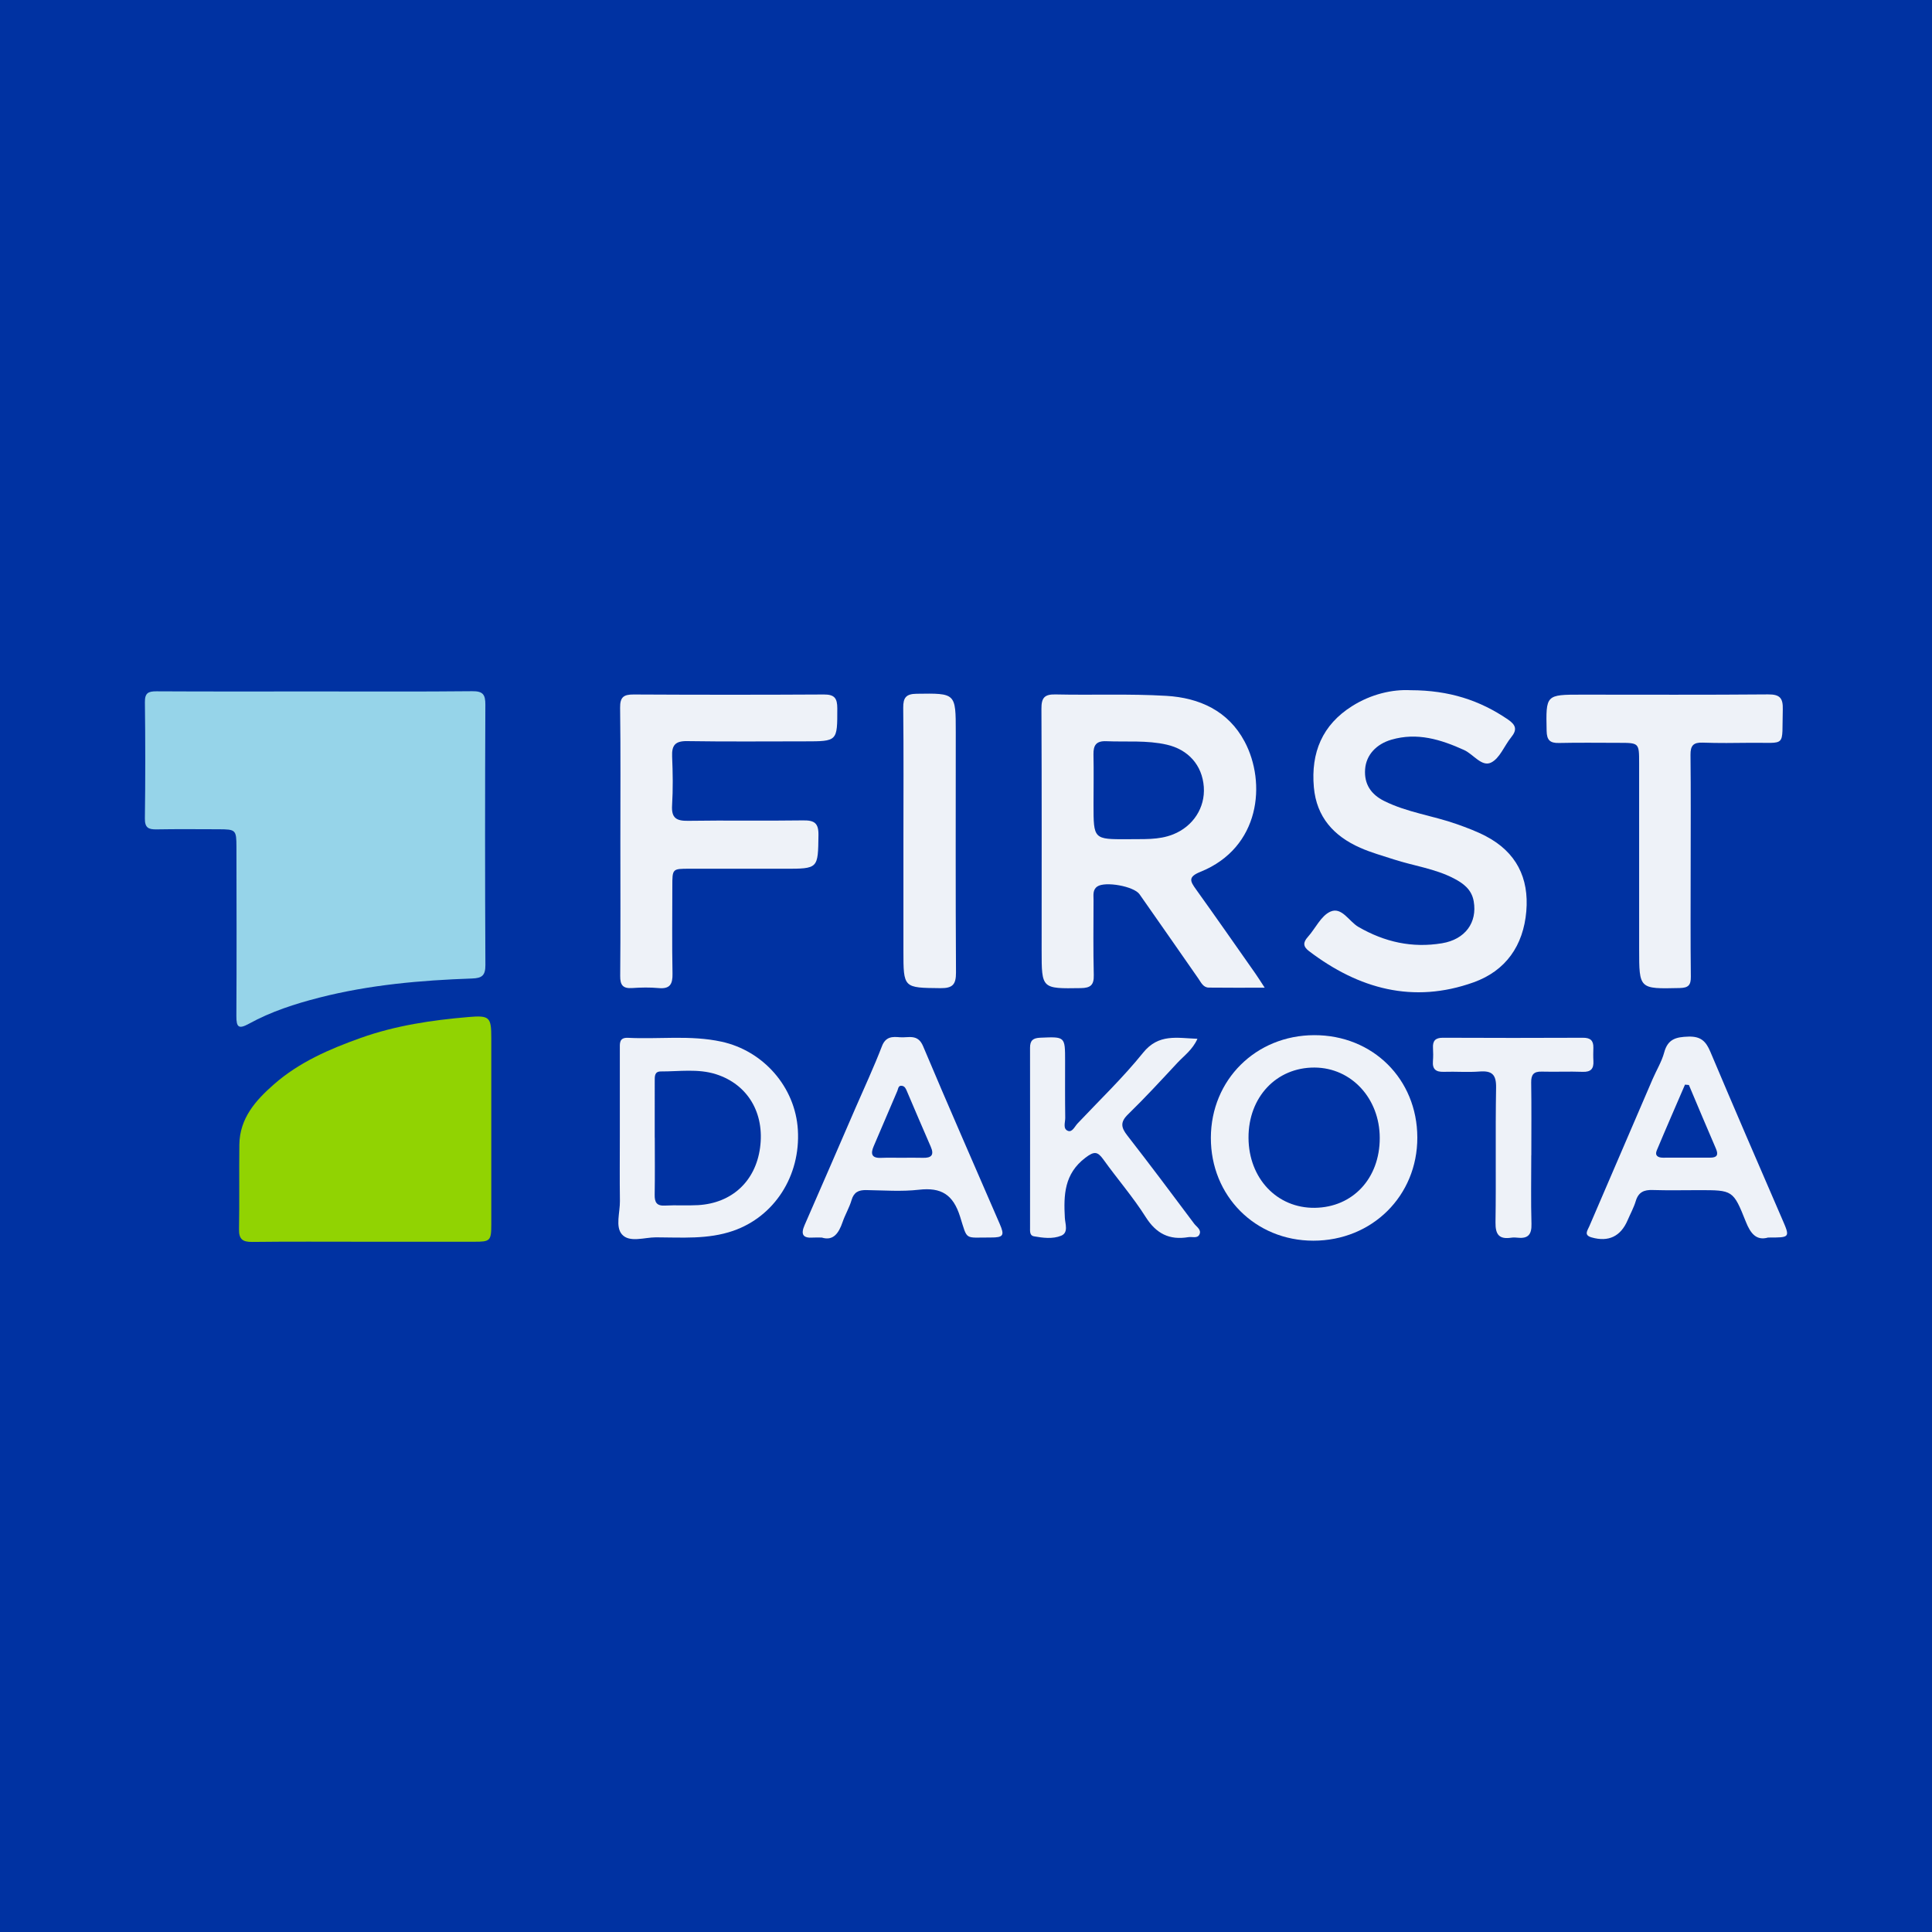
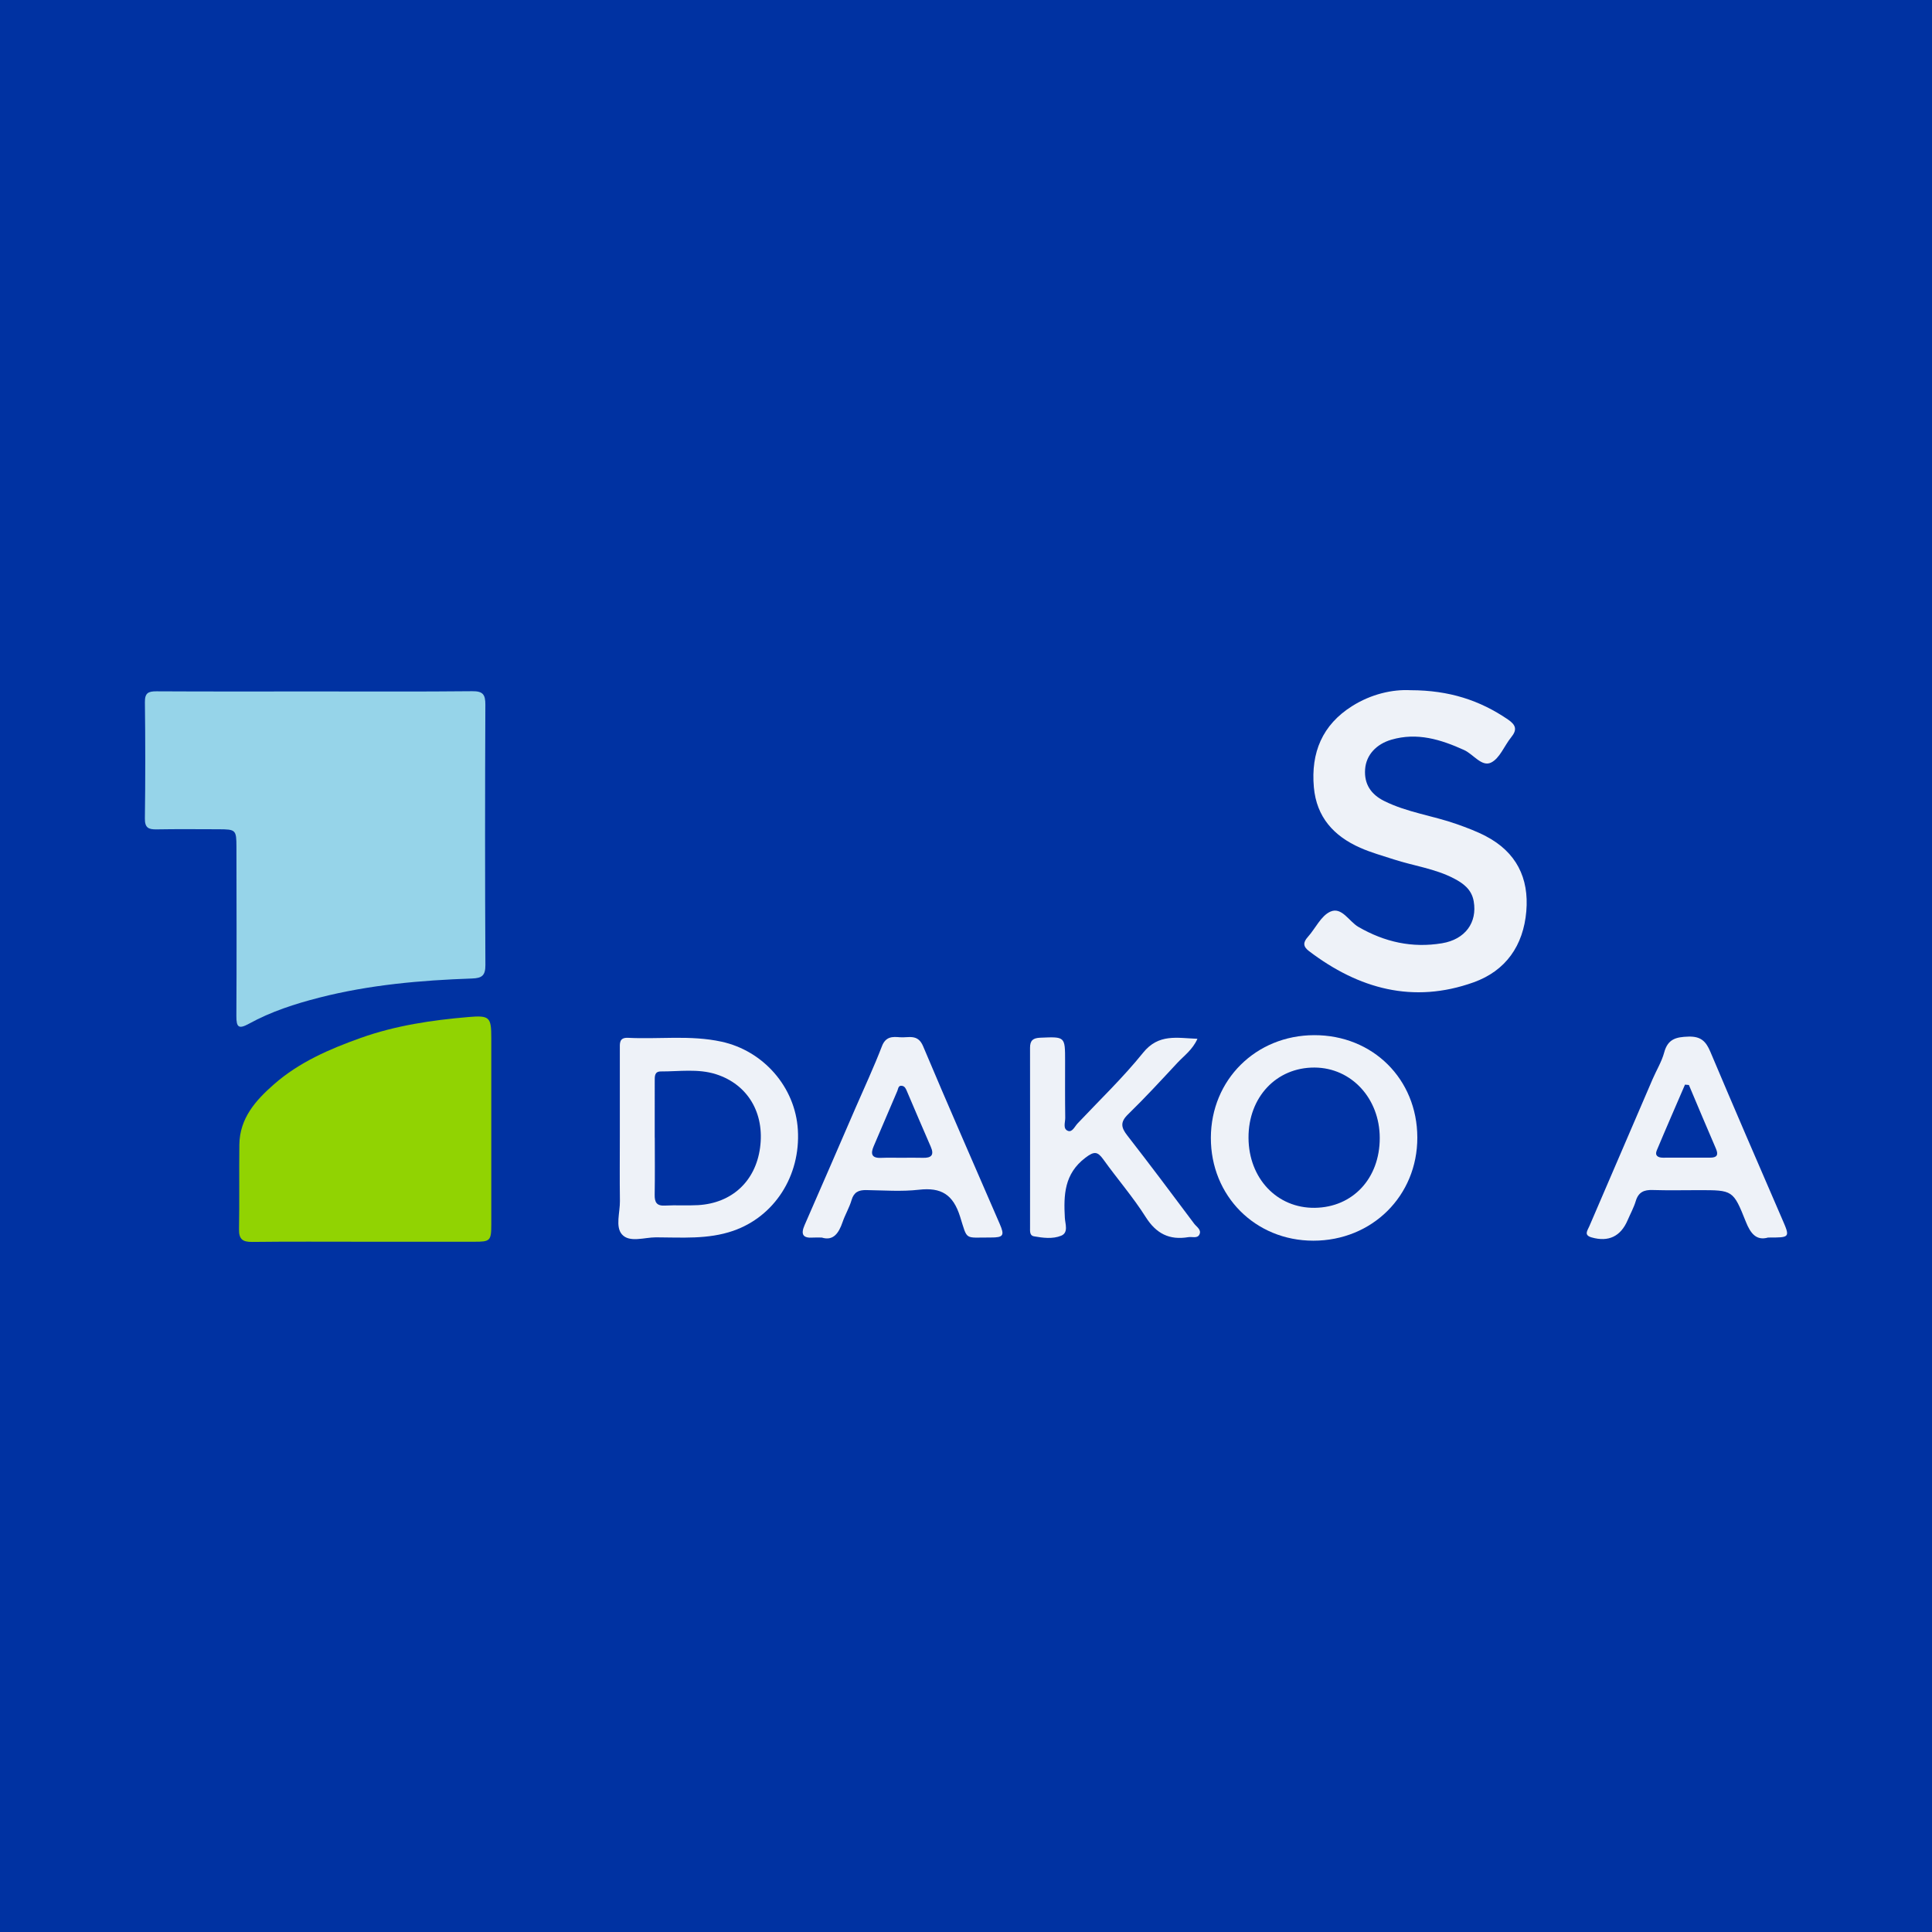
<svg xmlns="http://www.w3.org/2000/svg" version="1.1" id="Layer_1" x="0px" y="0px" width="200px" height="200px" viewBox="0 0 200 200" enable-background="new 0 0 200 200" xml:space="preserve">
  <rect fill="#0032A2" width="200" height="200" />
  <g>
    <path fill="#96D4E9" d="M32.609,71.579c5.424-0.001,10.849,0.03,16.272-0.026c1.107-0.012,1.368,0.338,1.363,1.395   c-0.038,8.979-0.042,17.959,0.004,26.938c0.006,1.105-0.353,1.372-1.391,1.408c-5.328,0.185-10.632,0.656-15.814,1.982   c-2.509,0.642-4.988,1.444-7.27,2.699c-1.06,0.583-1.31,0.374-1.303-0.789c0.034-5.834,0.016-11.669,0.007-17.503   c-0.003-1.78-0.066-1.834-1.853-1.838c-2.142-0.005-4.285-0.026-6.427,0.012c-0.839,0.015-1.211-0.177-1.198-1.135   c0.054-4.01,0.051-8.022,0.002-12.033c-0.012-0.949,0.347-1.129,1.198-1.124C21.67,71.595,27.14,71.58,32.609,71.579z" />
    <path fill="#91D302" d="M37.735,128.543c-3.876,0.001-7.752-0.027-11.628,0.02c-0.999,0.012-1.381-0.286-1.363-1.315   c0.052-2.918-0.001-5.837,0.034-8.755c0.033-2.734,1.686-4.584,3.587-6.251c2.615-2.292,5.758-3.648,8.978-4.797   c3.598-1.284,7.365-1.842,11.156-2.163c2.206-0.187,2.357,0.018,2.359,2.183c0.004,6.429,0.006,12.859,0,19.288   c-0.002,1.703-0.116,1.793-1.769,1.79C45.304,128.538,41.52,128.542,37.735,128.543z" />
-     <path fill="#EEF2F8" d="M130.921,102.245c-2.085,0-3.936,0.015-5.786-0.009c-0.583-0.008-0.802-0.535-1.086-0.942   c-2.028-2.909-4.05-5.822-6.088-8.724c-0.581-0.828-3.572-1.361-4.376-0.795c-0.49,0.346-0.38,0.894-0.382,1.38   c-0.008,2.597-0.038,5.195,0.024,7.791c0.025,1.023-0.332,1.327-1.334,1.343c-4.063,0.062-4.063,0.091-4.063-3.902   c0-8.339,0.02-16.678-0.021-25.016c-0.006-1.122,0.301-1.51,1.454-1.484c3.826,0.086,7.663-0.08,11.478,0.147   c3.41,0.202,6.406,1.541,8.107,4.744c2.251,4.239,1.637,10.968-4.583,13.475c-1.311,0.528-1.061,0.968-0.45,1.819   c2.069,2.883,4.097,5.795,6.136,8.699C130.234,101.173,130.492,101.59,130.921,102.245z M116.742,86.874   c1.584-0.034,3.173,0.113,4.713-0.505c2.035-0.817,3.32-2.736,3.162-4.915c-0.163-2.251-1.62-3.862-3.833-4.367   c-2.072-0.473-4.168-0.268-6.254-0.357c-1.048-0.045-1.354,0.413-1.334,1.375c0.037,1.729,0.005,3.459,0.005,5.188   C113.203,86.89,113.204,86.89,116.742,86.874z" />
    <path fill="#EEF2F8" d="M146.025,71.45c3.989,0.005,7.17,1.046,10.077,3.032c0.824,0.563,0.979,1.049,0.338,1.837   c-0.716,0.88-1.184,2.188-2.09,2.625c-0.964,0.465-1.827-0.866-2.792-1.303c-2.412-1.093-4.847-1.847-7.521-1.068   c-1.552,0.452-2.614,1.571-2.722,3.058c-0.111,1.529,0.601,2.602,1.97,3.285c2.386,1.191,5.042,1.519,7.523,2.398   c1.025,0.363,2.054,0.748,3.014,1.251c3.129,1.64,4.477,4.309,4.18,7.777c-0.304,3.543-2.121,6.157-5.461,7.351   c-6.255,2.237-11.891,0.675-17.035-3.235c-0.608-0.462-0.64-0.887-0.124-1.46c0.791-0.879,1.357-2.182,2.328-2.622   c1.187-0.538,1.935,1.012,2.911,1.577c2.715,1.571,5.569,2.207,8.658,1.693c2.394-0.398,3.663-2.139,3.278-4.347   c-0.213-1.219-1.065-1.85-2.054-2.364c-1.96-1.019-4.157-1.298-6.228-1.972c-1.165-0.379-2.356-0.709-3.472-1.203   c-2.721-1.205-4.519-3.161-4.794-6.27c-0.316-3.578,0.874-6.453,3.963-8.396C141.95,71.846,144.153,71.349,146.025,71.45z" />
-     <path fill="#EEF2F8" d="M64.22,87.083c-0.001-4.605,0.034-9.21-0.026-13.814c-0.015-1.112,0.371-1.382,1.407-1.376   c6.565,0.035,13.131,0.038,19.696,0c1.098-0.006,1.38,0.395,1.38,1.44c0,3.41,0.038,3.411-3.373,3.412   c-4.058,0.001-8.116,0.039-12.173-0.025c-1.229-0.02-1.601,0.429-1.552,1.595c0.071,1.684,0.098,3.378-0.005,5.058   c-0.082,1.32,0.453,1.617,1.668,1.598c3.966-0.062,7.933,0.015,11.899-0.044c1.161-0.017,1.604,0.273,1.586,1.52   c-0.05,3.487,0.004,3.487-3.521,3.486c-3.283-0.001-6.565-0.002-9.848-0.002c-1.759,0-1.758,0.002-1.758,1.823   c0,3.009-0.042,6.019,0.018,9.027c0.022,1.094-0.254,1.613-1.438,1.504c-0.904-0.083-1.826-0.066-2.733-0.003   c-0.954,0.066-1.252-0.294-1.244-1.247C64.244,96.384,64.221,91.733,64.22,87.083z" />
-     <path fill="#EEF2F8" d="M175.017,89.622c-0.001,3.828-0.026,7.656,0.018,11.483c0.01,0.896-0.268,1.156-1.16,1.176   c-4.192,0.095-4.191,0.122-4.191-4.039c0-6.425,0.002-12.851-0.002-19.276c-0.001-2.068-0.009-2.068-2.141-2.068   c-2.051,0-4.102-0.033-6.152,0.015c-0.938,0.022-1.264-0.297-1.283-1.256c-0.076-3.748-0.106-3.747,3.643-3.747   c6.425,0,12.851,0.03,19.276-0.026c1.222-0.011,1.562,0.374,1.528,1.562c-0.115,4.024,0.478,3.403-3.375,3.449   c-1.64,0.02-3.282,0.041-4.921-0.018c-0.956-0.035-1.267,0.306-1.257,1.261C175.043,81.966,175.018,85.794,175.017,89.622z" />
    <path fill="#EEF2F8" d="M64.165,117.635c0-3.007,0-6.013,0-9.02c0-0.596-0.089-1.227,0.853-1.18   c3.221,0.16,6.457-0.299,9.668,0.398c4.334,0.94,7.638,4.687,7.908,9.124c0.291,4.781-2.438,8.99-6.707,10.461   c-2.615,0.901-5.309,0.677-7.984,0.671c-1.2-0.002-2.738,0.58-3.521-0.307c-0.7-0.794-0.193-2.274-0.209-3.45   C64.143,122.1,64.165,119.867,64.165,117.635z M67.777,117.784c0.002,0,0.004,0,0.006,0c0,1.961,0.023,3.922-0.011,5.882   c-0.013,0.786,0.194,1.185,1.073,1.135c1.137-0.065,2.282,0.019,3.418-0.046c3.513-0.203,5.947-2.476,6.418-5.938   c0.486-3.572-1.254-6.559-4.563-7.614c-1.853-0.591-3.802-0.28-5.711-0.287c-0.664-0.002-0.629,0.524-0.63,0.987   C67.777,113.862,67.777,115.823,67.777,117.784z" />
    <path fill="#EEF2F8" d="M135.955,128.436c-6.015-0.002-10.626-4.637-10.607-10.663c0.018-5.994,4.662-10.6,10.7-10.613   c6.064-0.013,10.661,4.549,10.673,10.593C146.734,123.784,142.044,128.438,135.955,128.436z M142.831,117.801   c-0.006-4.096-2.936-7.265-6.74-7.288c-3.954-0.025-6.861,3.061-6.845,7.266c0.016,4.203,2.949,7.304,6.862,7.254   C140.047,124.982,142.837,121.981,142.831,117.801z" />
    <path fill="#EEF2F8" d="M123.959,107.535c-0.512,1.146-1.392,1.753-2.088,2.502c-1.675,1.801-3.342,3.613-5.104,5.327   c-0.82,0.798-0.712,1.355-0.076,2.173c2.345,3.016,4.64,6.07,6.925,9.133c0.247,0.33,0.806,0.641,0.536,1.147   c-0.22,0.41-0.748,0.188-1.138,0.253c-1.955,0.326-3.319-0.356-4.413-2.085c-1.31-2.071-2.935-3.94-4.366-5.937   c-0.618-0.862-0.956-0.898-1.884-0.192c-2.181,1.662-2.249,3.845-2.118,6.216c0.034,0.621,0.399,1.529-0.38,1.848   c-0.875,0.358-1.889,0.229-2.829,0.061c-0.447-0.08-0.393-0.554-0.393-0.917c0.001-6.199,0.01-12.397-0.001-18.596   c-0.001-0.759,0.301-1.013,1.058-1.045c2.575-0.109,2.573-0.136,2.571,2.417c-0.001,1.96-0.014,3.92,0.014,5.879   c0.007,0.466-0.271,1.139,0.285,1.349c0.444,0.168,0.698-0.458,0.994-0.771c2.279-2.418,4.694-4.729,6.773-7.31   C119.943,106.976,121.844,107.459,123.959,107.535z" />
    <path fill="#EEF2F8" d="M85.071,128.111c-0.446,0-0.675-0.015-0.902,0.003c-1.062,0.081-1.296-0.34-0.875-1.299   c1.77-4.035,3.516-8.081,5.269-12.124c0.922-2.125,1.905-4.227,2.734-6.387c0.385-1.004,1.079-0.999,1.855-0.928   c0.87,0.079,1.851-0.395,2.405,0.923c2.591,6.157,5.283,12.271,7.935,18.402c0.52,1.201,0.385,1.41-0.943,1.405   c-2.748-0.011-2.367,0.358-3.163-2.167c-0.721-2.288-1.953-3.041-4.257-2.778c-1.8,0.206-3.643,0.063-5.466,0.036   c-0.781-0.012-1.272,0.216-1.51,1.035c-0.227,0.779-0.661,1.496-0.926,2.267C86.832,127.653,86.267,128.486,85.071,128.111z    M93.365,119.851c0.726,0,1.453-0.018,2.179,0.005c0.872,0.027,1.183-0.288,0.809-1.145c-0.832-1.906-1.648-3.82-2.463-5.734   c-0.11-0.258-0.21-0.525-0.516-0.573c-0.391-0.061-0.381,0.291-0.481,0.525c-0.818,1.915-1.638,3.829-2.456,5.744   c-0.321,0.753-0.22,1.227,0.75,1.188C91.911,119.831,92.638,119.854,93.365,119.851z" />
    <path fill="#EEF2F8" d="M183.029,128.11c-1.201,0.347-1.811-0.408-2.297-1.627c-1.313-3.295-1.354-3.279-4.872-3.279   c-1.593,0-3.188,0.037-4.78-0.014c-0.892-0.029-1.467,0.217-1.743,1.133c-0.208,0.691-0.564,1.337-0.851,2.004   c-0.717,1.669-1.979,2.268-3.724,1.769c-0.827-0.237-0.434-0.696-0.237-1.153c2.191-5.082,4.371-10.168,6.56-15.251   c0.395-0.916,0.935-1.79,1.191-2.741c0.372-1.384,1.212-1.604,2.508-1.642c1.296-0.039,1.816,0.492,2.272,1.571   c2.434,5.768,4.92,11.514,7.408,17.26C185.324,128.123,185.35,128.112,183.029,128.11z M174.834,112.318   c-0.135-0.013-0.27-0.025-0.404-0.038c-0.978,2.271-1.97,4.536-2.924,6.817c-0.224,0.536,0.14,0.745,0.632,0.746   c1.634,0.003,3.269-0.003,4.903-0.003c0.688,0,0.878-0.27,0.592-0.93C176.683,116.719,175.764,114.516,174.834,112.318z" />
-     <path fill="#EEF2F8" d="M93.522,87.08c0.001-4.602,0.03-9.204-0.02-13.806c-0.011-1.057,0.295-1.441,1.379-1.456   c4.06-0.058,4.06-0.089,4.06,3.966c-0.001,8.293-0.026,16.585,0.023,24.878c0.007,1.242-0.334,1.646-1.603,1.632   c-3.839-0.042-3.839,0.008-3.839-3.868C93.52,94.644,93.52,90.862,93.522,87.08z" />
-     <path fill="#EEF2F8" d="M158.516,119.585c0,2.371-0.046,4.743,0.021,7.112c0.03,1.071-0.326,1.542-1.4,1.431   c-0.226-0.023-0.46-0.037-0.683-0.003c-1.247,0.188-1.659-0.304-1.64-1.583c0.07-4.65-0.02-9.302,0.061-13.951   c0.023-1.353-0.423-1.769-1.716-1.668c-1.224,0.095-2.462-0.01-3.691,0.032c-0.81,0.028-1.199-0.254-1.132-1.098   c0.036-0.453,0.034-0.913,0.007-1.367c-0.044-0.744,0.248-1.066,1.026-1.062c4.833,0.021,9.666,0.024,14.499,0.001   c0.766-0.004,1.095,0.287,1.077,1.032c-0.011,0.456-0.023,0.913,0.004,1.367c0.046,0.797-0.25,1.159-1.106,1.128   c-1.411-0.052-2.827,0.017-4.239-0.022c-0.834-0.023-1.109,0.309-1.096,1.129c0.038,2.507,0.014,5.015,0.014,7.523   C158.519,119.585,158.518,119.585,158.516,119.585z" />
  </g>
</svg>